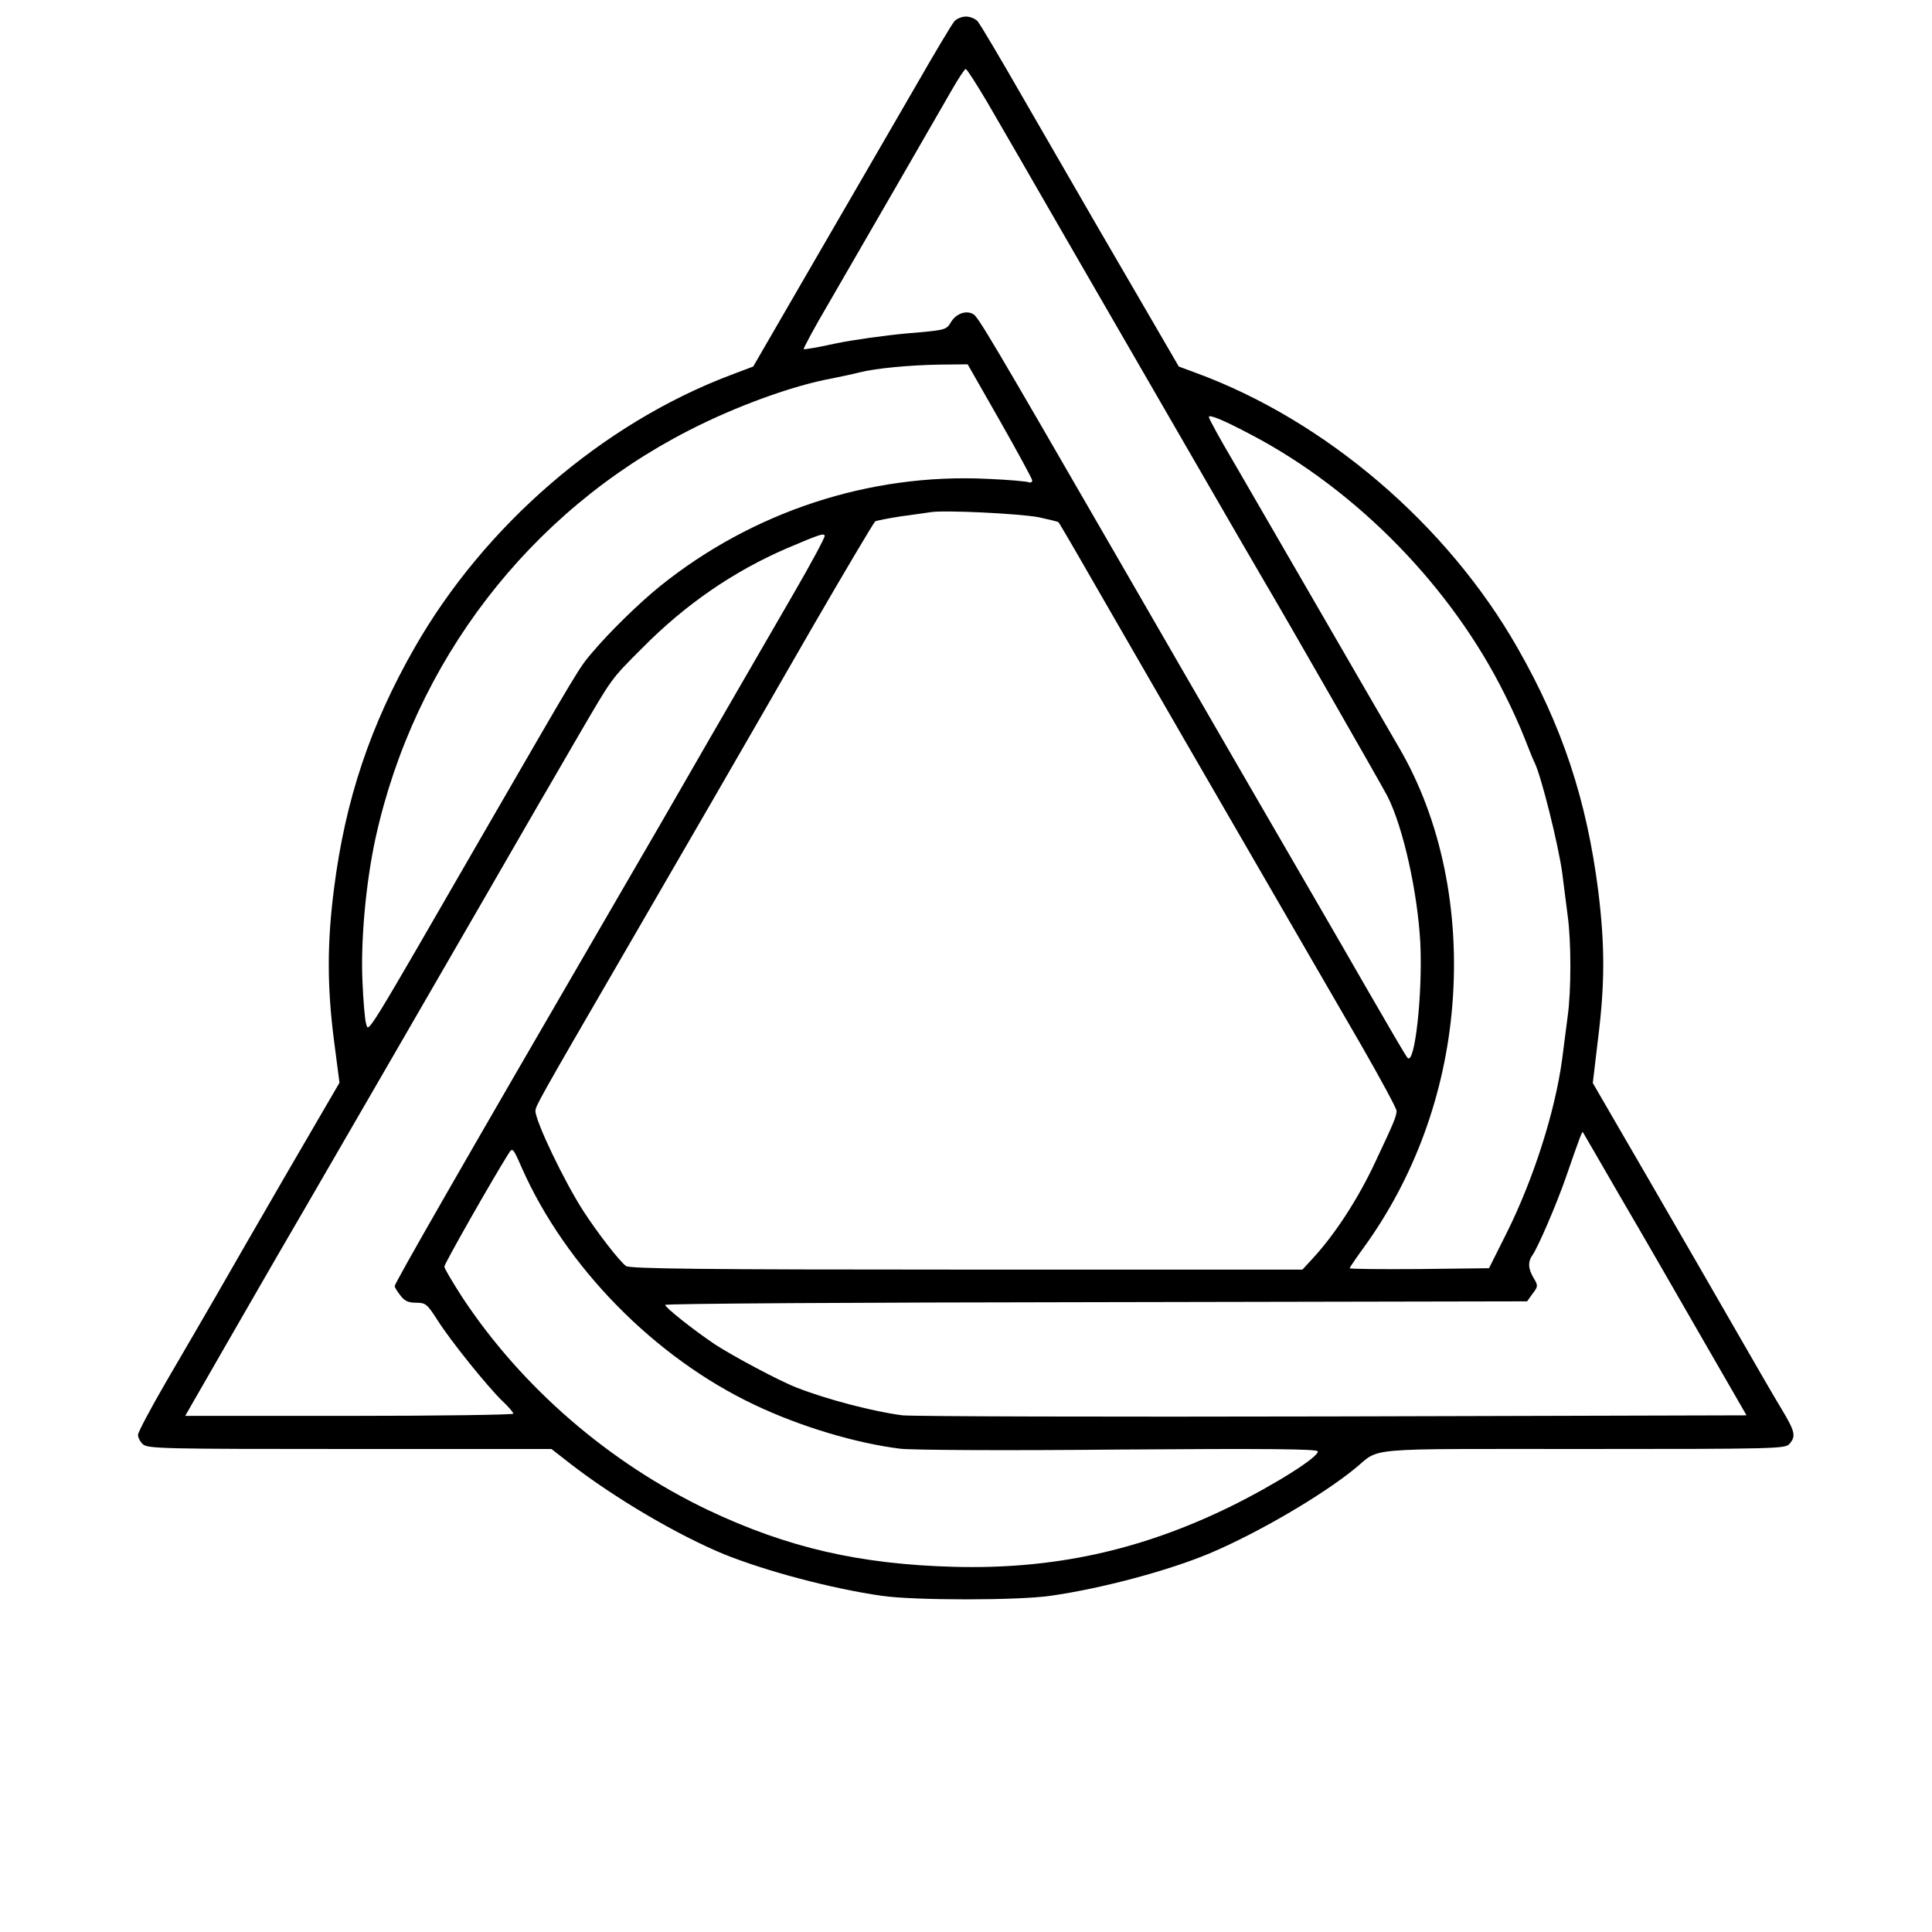
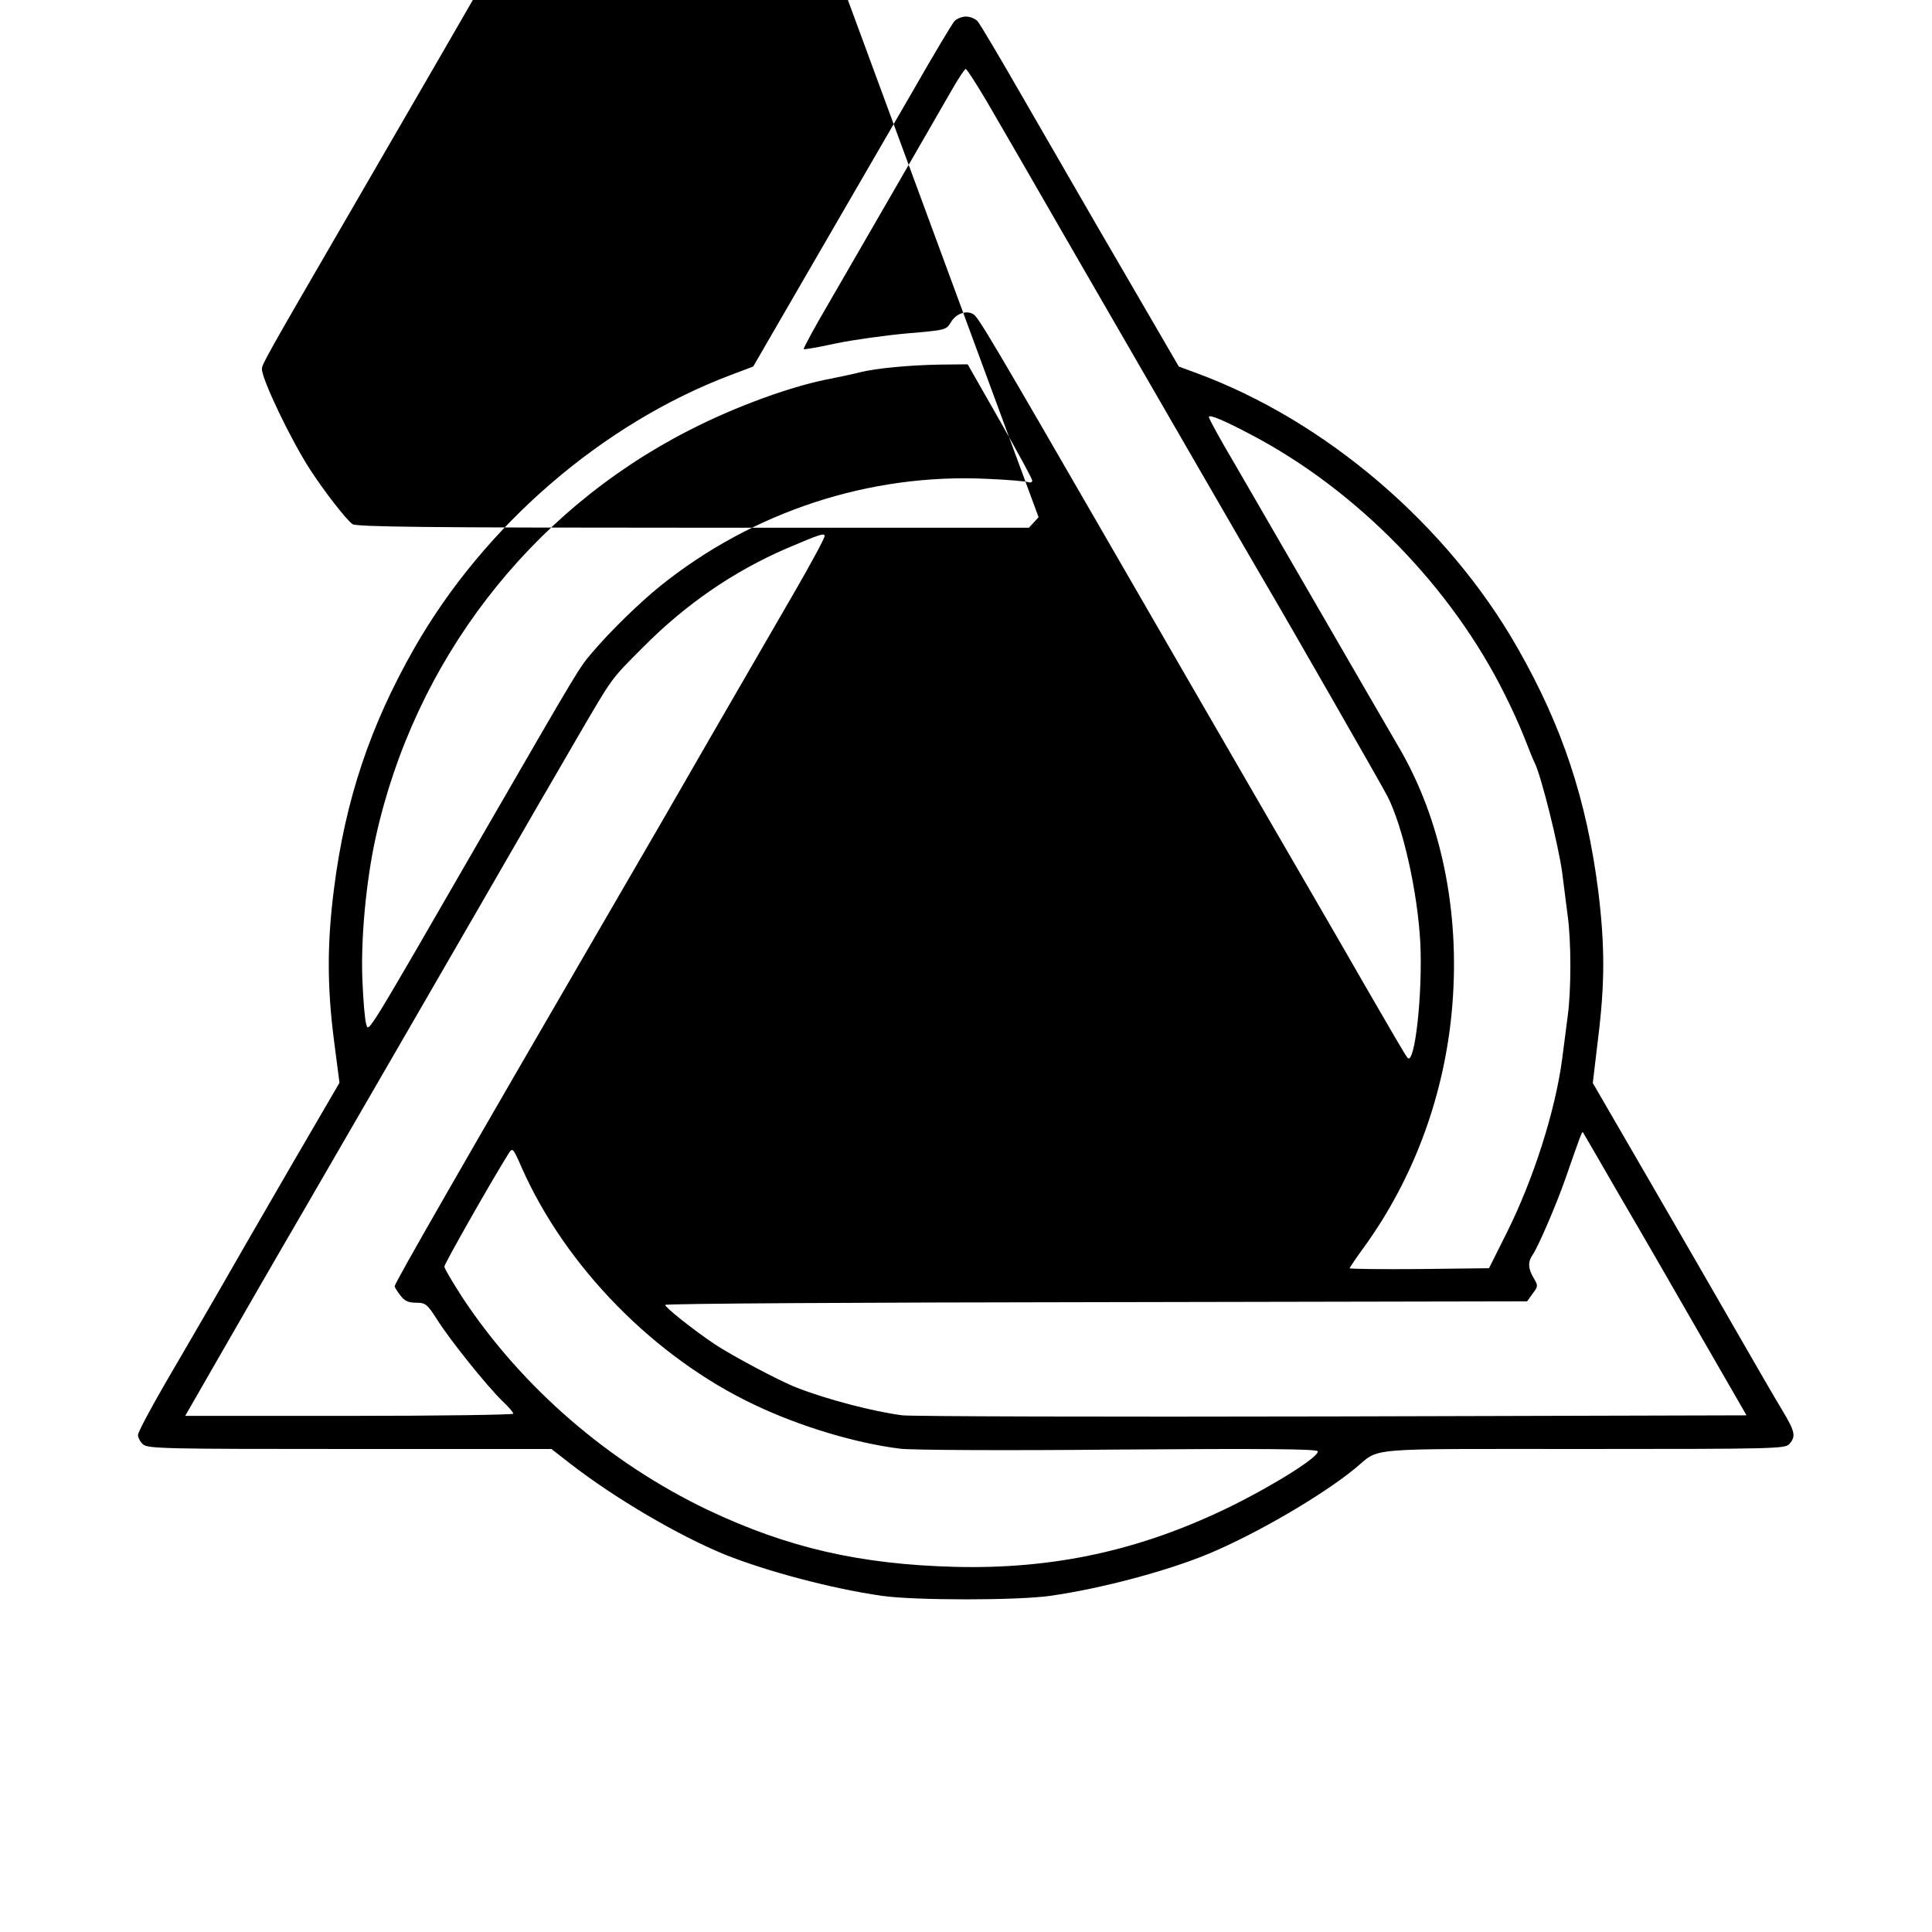
<svg xmlns="http://www.w3.org/2000/svg" version="1.0" width="700pt" height="700pt" viewBox="0 0 700 700" preserveAspectRatio="xMidYMid meet">
  <style>
  path {
    fill: #000000;
  }
  @media (prefers-color-scheme: dark) {
    path {
      fill: #ffffff;
    }
  }
</style>
  <g transform="translate(0,700) scale(0.1,-0.1)" stroke="none">
-     <path d="M3458 6923 c-9 -10 -74 -119 -145 -243 -72 -124 -232 -401 -357 -616 l-227 -392 -82 -31 c-465 -176 -892 -545 -1145 -988 -160 -280 -251 -550 -292 -874 -25 -195 -25 -353 0 -548 l20 -154 -184 -316 c-101 -174 -219 -379 -263 -456 -45 -77 -126 -218 -182 -313 -55 -95 -101 -181 -101 -191 0 -10 8 -25 18 -34 17 -16 83 -17 749 -17 l731 0 68 -53 c161 -125 391 -260 559 -329 155 -62 389 -124 570 -150 117 -17 493 -17 610 0 185 26 428 91 578 154 173 73 406 209 526 307 96 78 12 71 827 71 695 0 732 1 747 18 25 28 21 45 -27 125 -24 39 -96 164 -161 277 -65 113 -209 363 -321 556 l-203 350 19 160 c25 200 25 337 1 534 -42 331 -130 598 -293 883 -254 446 -696 824 -1165 996 l-62 23 -97 167 c-111 190 -252 433 -467 806 -82 143 -156 268 -165 278 -8 9 -27 17 -42 17 -15 0 -34 -8 -42 -17z m117 -290 c38 -65 175 -302 305 -528 277 -479 674 -1167 700 -1210 70 -118 431 -748 447 -780 57 -112 109 -347 119 -530 9 -185 -20 -446 -46 -418 -5 4 -73 121 -152 258 -79 138 -263 455 -408 705 -145 250 -370 640 -500 865 -455 788 -496 857 -514 867 -26 15 -63 1 -81 -30 -17 -28 -19 -28 -159 -40 -77 -7 -193 -23 -256 -36 -63 -14 -116 -23 -118 -21 -2 2 38 77 91 167 122 211 388 671 445 771 24 42 47 77 51 77 4 0 38 -53 76 -117z m48 -1158 c64 -113 117 -210 117 -216 0 -6 -6 -9 -14 -6 -8 3 -75 9 -148 12 -427 21 -852 -119 -1188 -390 -73 -59 -181 -164 -245 -240 -47 -55 -45 -52 -385 -640 -439 -761 -424 -736 -433 -706 -5 14 -11 87 -14 161 -6 149 13 355 48 515 141 639 557 1180 1134 1475 171 88 377 163 520 189 33 7 78 16 100 22 61 15 179 26 290 28 l101 1 117 -205z m912 -51 c382 -201 724 -551 917 -940 25 -49 57 -120 72 -159 15 -38 31 -79 37 -90 24 -50 85 -295 99 -396 6 -46 15 -117 20 -157 13 -93 13 -271 0 -364 -5 -40 -14 -110 -20 -155 -25 -188 -103 -433 -200 -628 l-65 -130 -252 -3 c-139 -1 -253 0 -253 3 0 2 22 35 49 72 185 254 297 560 323 880 28 343 -41 675 -194 936 -39 67 -169 291 -288 497 -119 206 -258 446 -308 532 -51 86 -92 161 -92 167 0 11 53 -11 155 -65z m-772 -298 c37 -8 70 -16 72 -18 3 -2 103 -175 223 -384 120 -208 337 -584 482 -834 145 -250 321 -555 392 -677 70 -122 128 -229 128 -238 0 -19 -10 -43 -77 -185 -62 -133 -147 -264 -229 -352 l-35 -38 -1217 0 c-960 0 -1221 3 -1234 13 -25 19 -103 120 -153 197 -69 106 -175 327 -175 365 0 17 18 49 300 535 235 405 437 754 702 1215 121 209 224 382 229 386 6 3 47 11 92 18 45 6 93 13 107 15 48 9 325 -5 393 -18z m-889 -279 c-64 -111 -200 -346 -302 -522 -101 -176 -257 -446 -347 -600 -556 -957 -795 -1374 -795 -1385 0 -4 9 -19 21 -34 15 -20 29 -26 57 -26 34 0 40 -5 77 -63 49 -77 179 -238 234 -292 23 -21 41 -43 41 -47 0 -4 -268 -8 -595 -8 l-594 0 131 228 c72 125 203 353 293 507 238 411 402 694 648 1120 121 209 227 394 237 410 10 17 62 107 116 200 124 212 115 201 232 318 155 157 330 277 522 360 120 51 135 56 138 46 2 -5 -49 -100 -114 -212z m2996 -2182 c74 -126 207 -357 296 -512 l162 -281 -1496 -4 c-824 -2 -1526 0 -1562 4 -104 13 -276 58 -385 101 -64 25 -234 116 -296 157 -80 54 -179 133 -179 142 0 5 703 9 1561 10 l1562 3 20 28 c20 26 20 29 4 56 -21 35 -22 60 -3 86 20 30 84 178 118 275 53 153 60 171 63 168 1 -2 62 -106 135 -233z m-3980 105 c159 -360 482 -689 844 -860 166 -79 367 -139 528 -159 44 -5 379 -7 791 -3 530 4 716 2 721 -6 10 -17 -154 -121 -319 -202 -324 -158 -638 -226 -995 -217 -344 9 -606 69 -895 206 -358 171 -674 444 -889 769 -36 56 -66 106 -66 113 0 10 172 313 233 410 14 22 16 20 47 -51z" />
+     <path d="M3458 6923 c-9 -10 -74 -119 -145 -243 -72 -124 -232 -401 -357 -616 l-227 -392 -82 -31 c-465 -176 -892 -545 -1145 -988 -160 -280 -251 -550 -292 -874 -25 -195 -25 -353 0 -548 l20 -154 -184 -316 c-101 -174 -219 -379 -263 -456 -45 -77 -126 -218 -182 -313 -55 -95 -101 -181 -101 -191 0 -10 8 -25 18 -34 17 -16 83 -17 749 -17 l731 0 68 -53 c161 -125 391 -260 559 -329 155 -62 389 -124 570 -150 117 -17 493 -17 610 0 185 26 428 91 578 154 173 73 406 209 526 307 96 78 12 71 827 71 695 0 732 1 747 18 25 28 21 45 -27 125 -24 39 -96 164 -161 277 -65 113 -209 363 -321 556 l-203 350 19 160 c25 200 25 337 1 534 -42 331 -130 598 -293 883 -254 446 -696 824 -1165 996 l-62 23 -97 167 c-111 190 -252 433 -467 806 -82 143 -156 268 -165 278 -8 9 -27 17 -42 17 -15 0 -34 -8 -42 -17z m117 -290 c38 -65 175 -302 305 -528 277 -479 674 -1167 700 -1210 70 -118 431 -748 447 -780 57 -112 109 -347 119 -530 9 -185 -20 -446 -46 -418 -5 4 -73 121 -152 258 -79 138 -263 455 -408 705 -145 250 -370 640 -500 865 -455 788 -496 857 -514 867 -26 15 -63 1 -81 -30 -17 -28 -19 -28 -159 -40 -77 -7 -193 -23 -256 -36 -63 -14 -116 -23 -118 -21 -2 2 38 77 91 167 122 211 388 671 445 771 24 42 47 77 51 77 4 0 38 -53 76 -117z m48 -1158 c64 -113 117 -210 117 -216 0 -6 -6 -9 -14 -6 -8 3 -75 9 -148 12 -427 21 -852 -119 -1188 -390 -73 -59 -181 -164 -245 -240 -47 -55 -45 -52 -385 -640 -439 -761 -424 -736 -433 -706 -5 14 -11 87 -14 161 -6 149 13 355 48 515 141 639 557 1180 1134 1475 171 88 377 163 520 189 33 7 78 16 100 22 61 15 179 26 290 28 l101 1 117 -205z m912 -51 c382 -201 724 -551 917 -940 25 -49 57 -120 72 -159 15 -38 31 -79 37 -90 24 -50 85 -295 99 -396 6 -46 15 -117 20 -157 13 -93 13 -271 0 -364 -5 -40 -14 -110 -20 -155 -25 -188 -103 -433 -200 -628 l-65 -130 -252 -3 c-139 -1 -253 0 -253 3 0 2 22 35 49 72 185 254 297 560 323 880 28 343 -41 675 -194 936 -39 67 -169 291 -288 497 -119 206 -258 446 -308 532 -51 86 -92 161 -92 167 0 11 53 -11 155 -65z m-772 -298 l-35 -38 -1217 0 c-960 0 -1221 3 -1234 13 -25 19 -103 120 -153 197 -69 106 -175 327 -175 365 0 17 18 49 300 535 235 405 437 754 702 1215 121 209 224 382 229 386 6 3 47 11 92 18 45 6 93 13 107 15 48 9 325 -5 393 -18z m-889 -279 c-64 -111 -200 -346 -302 -522 -101 -176 -257 -446 -347 -600 -556 -957 -795 -1374 -795 -1385 0 -4 9 -19 21 -34 15 -20 29 -26 57 -26 34 0 40 -5 77 -63 49 -77 179 -238 234 -292 23 -21 41 -43 41 -47 0 -4 -268 -8 -595 -8 l-594 0 131 228 c72 125 203 353 293 507 238 411 402 694 648 1120 121 209 227 394 237 410 10 17 62 107 116 200 124 212 115 201 232 318 155 157 330 277 522 360 120 51 135 56 138 46 2 -5 -49 -100 -114 -212z m2996 -2182 c74 -126 207 -357 296 -512 l162 -281 -1496 -4 c-824 -2 -1526 0 -1562 4 -104 13 -276 58 -385 101 -64 25 -234 116 -296 157 -80 54 -179 133 -179 142 0 5 703 9 1561 10 l1562 3 20 28 c20 26 20 29 4 56 -21 35 -22 60 -3 86 20 30 84 178 118 275 53 153 60 171 63 168 1 -2 62 -106 135 -233z m-3980 105 c159 -360 482 -689 844 -860 166 -79 367 -139 528 -159 44 -5 379 -7 791 -3 530 4 716 2 721 -6 10 -17 -154 -121 -319 -202 -324 -158 -638 -226 -995 -217 -344 9 -606 69 -895 206 -358 171 -674 444 -889 769 -36 56 -66 106 -66 113 0 10 172 313 233 410 14 22 16 20 47 -51z" />
  </g>
</svg>